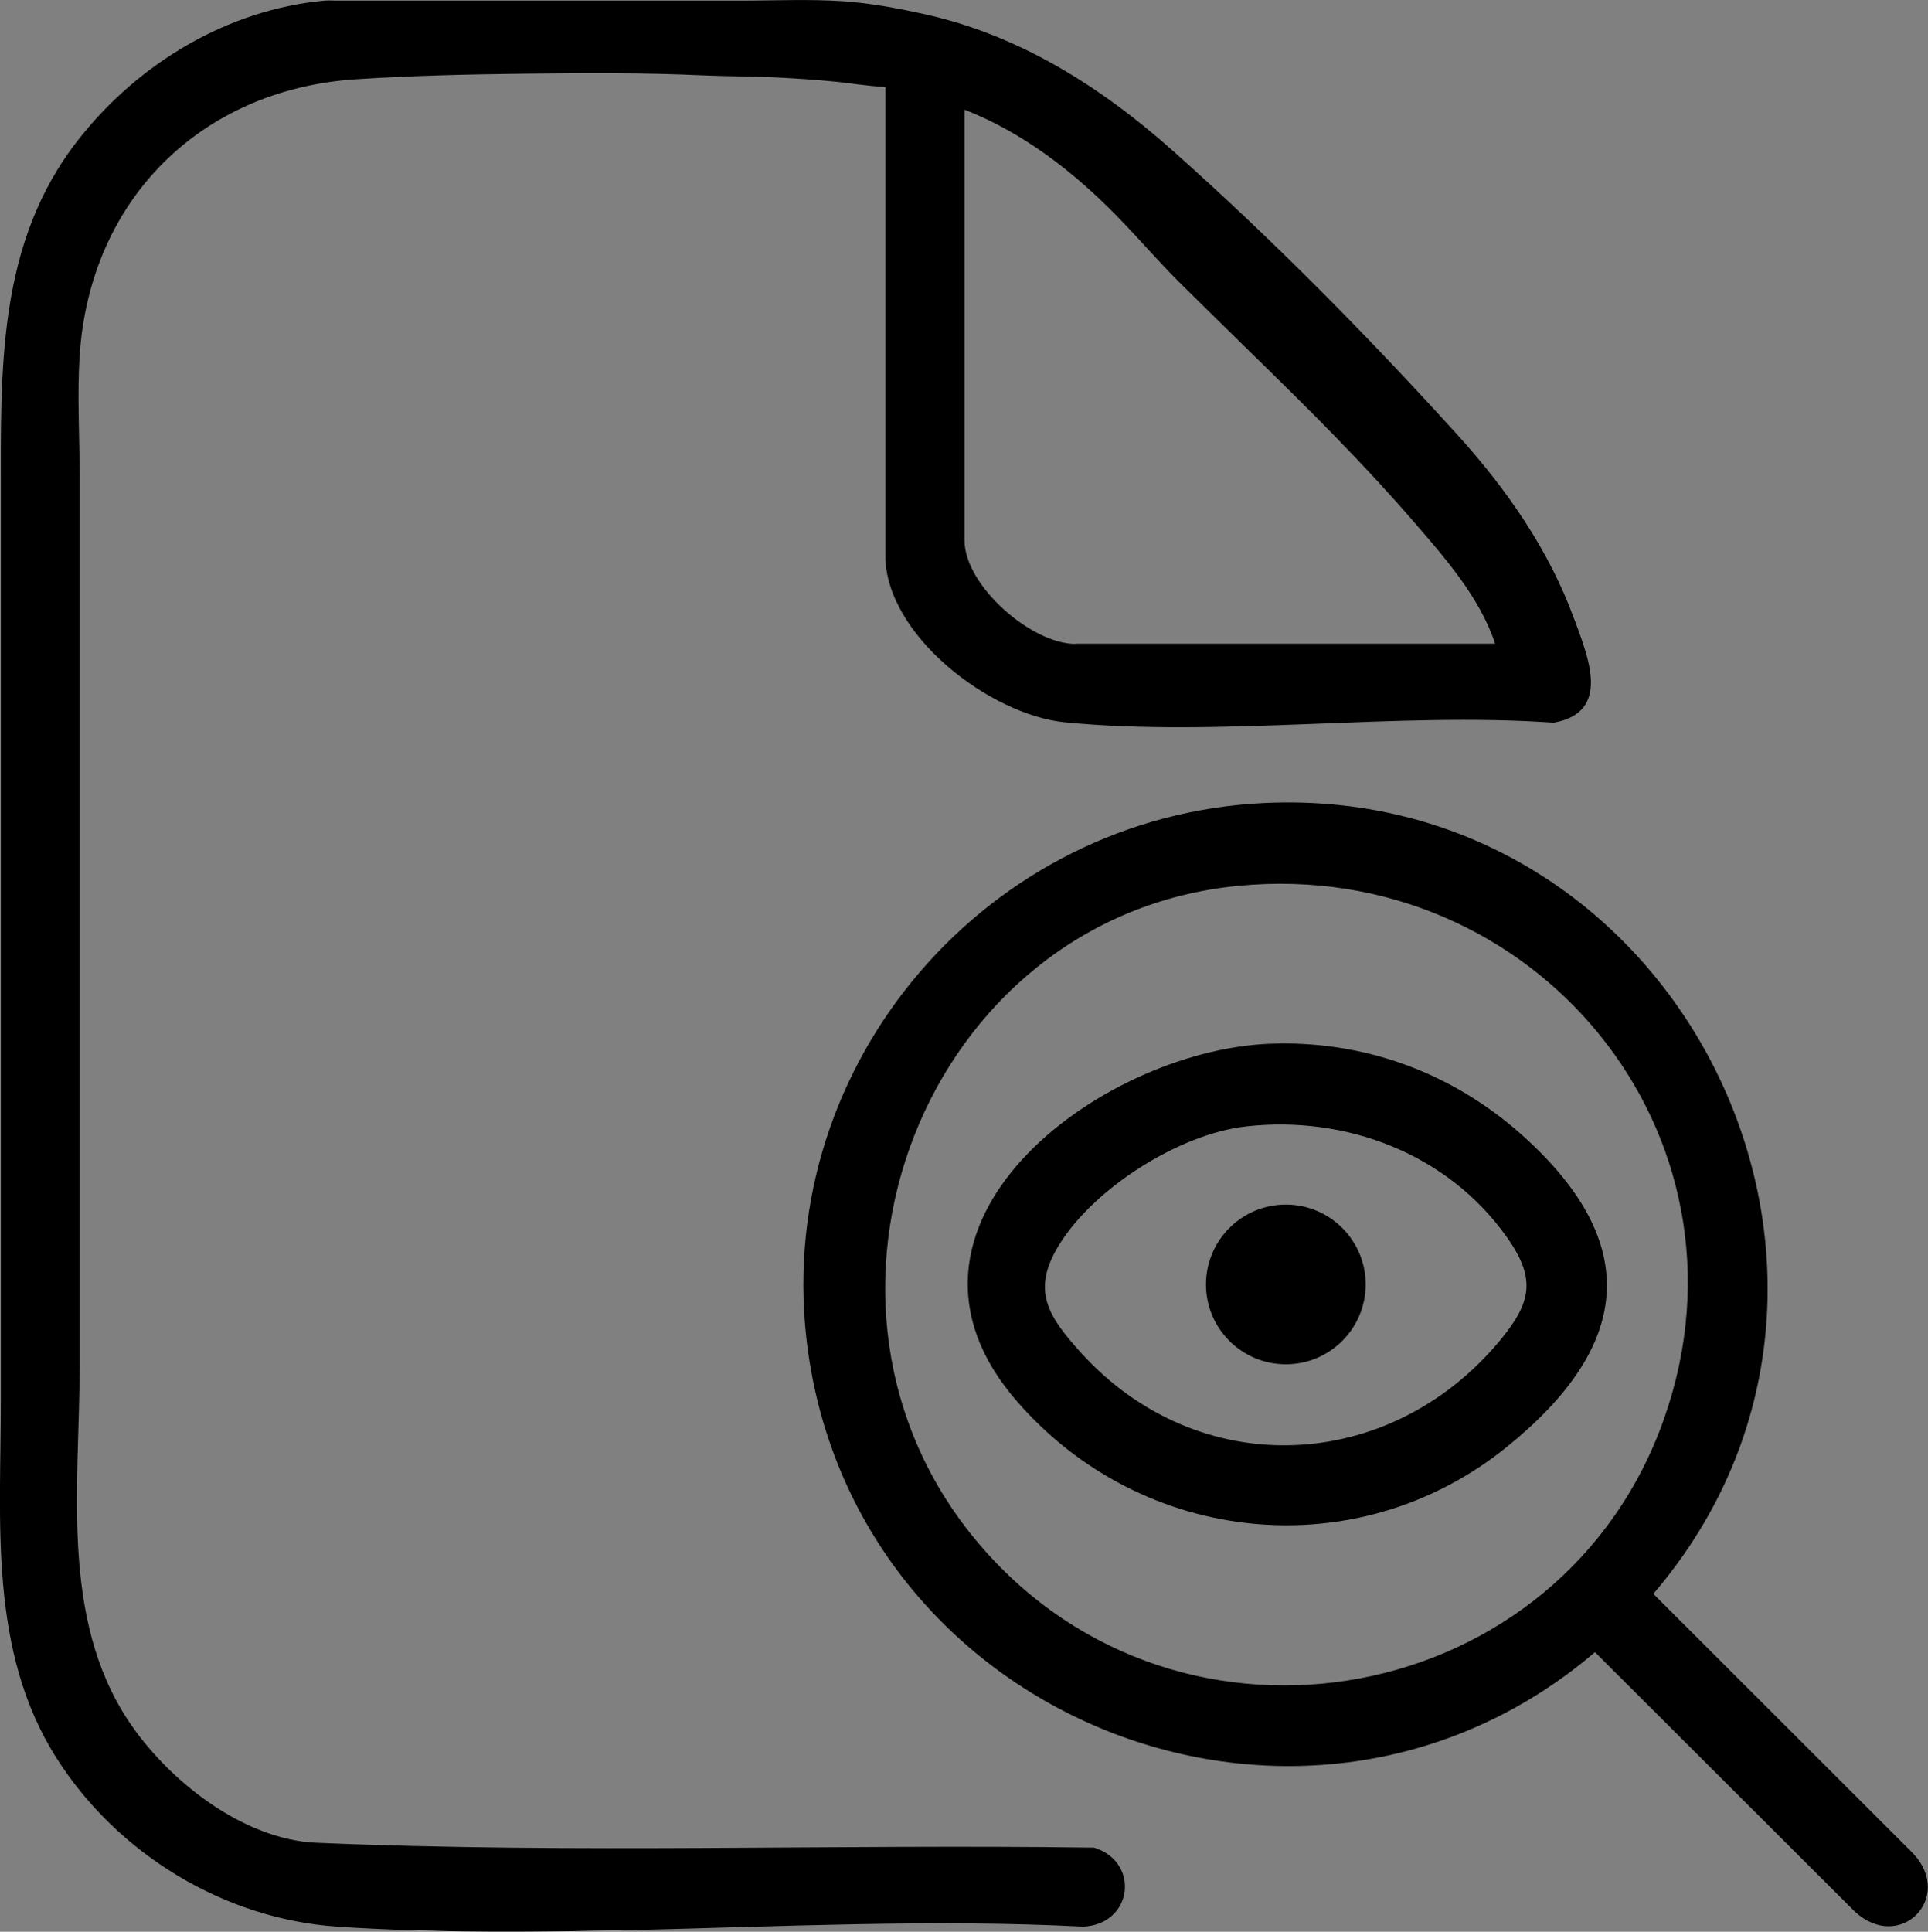
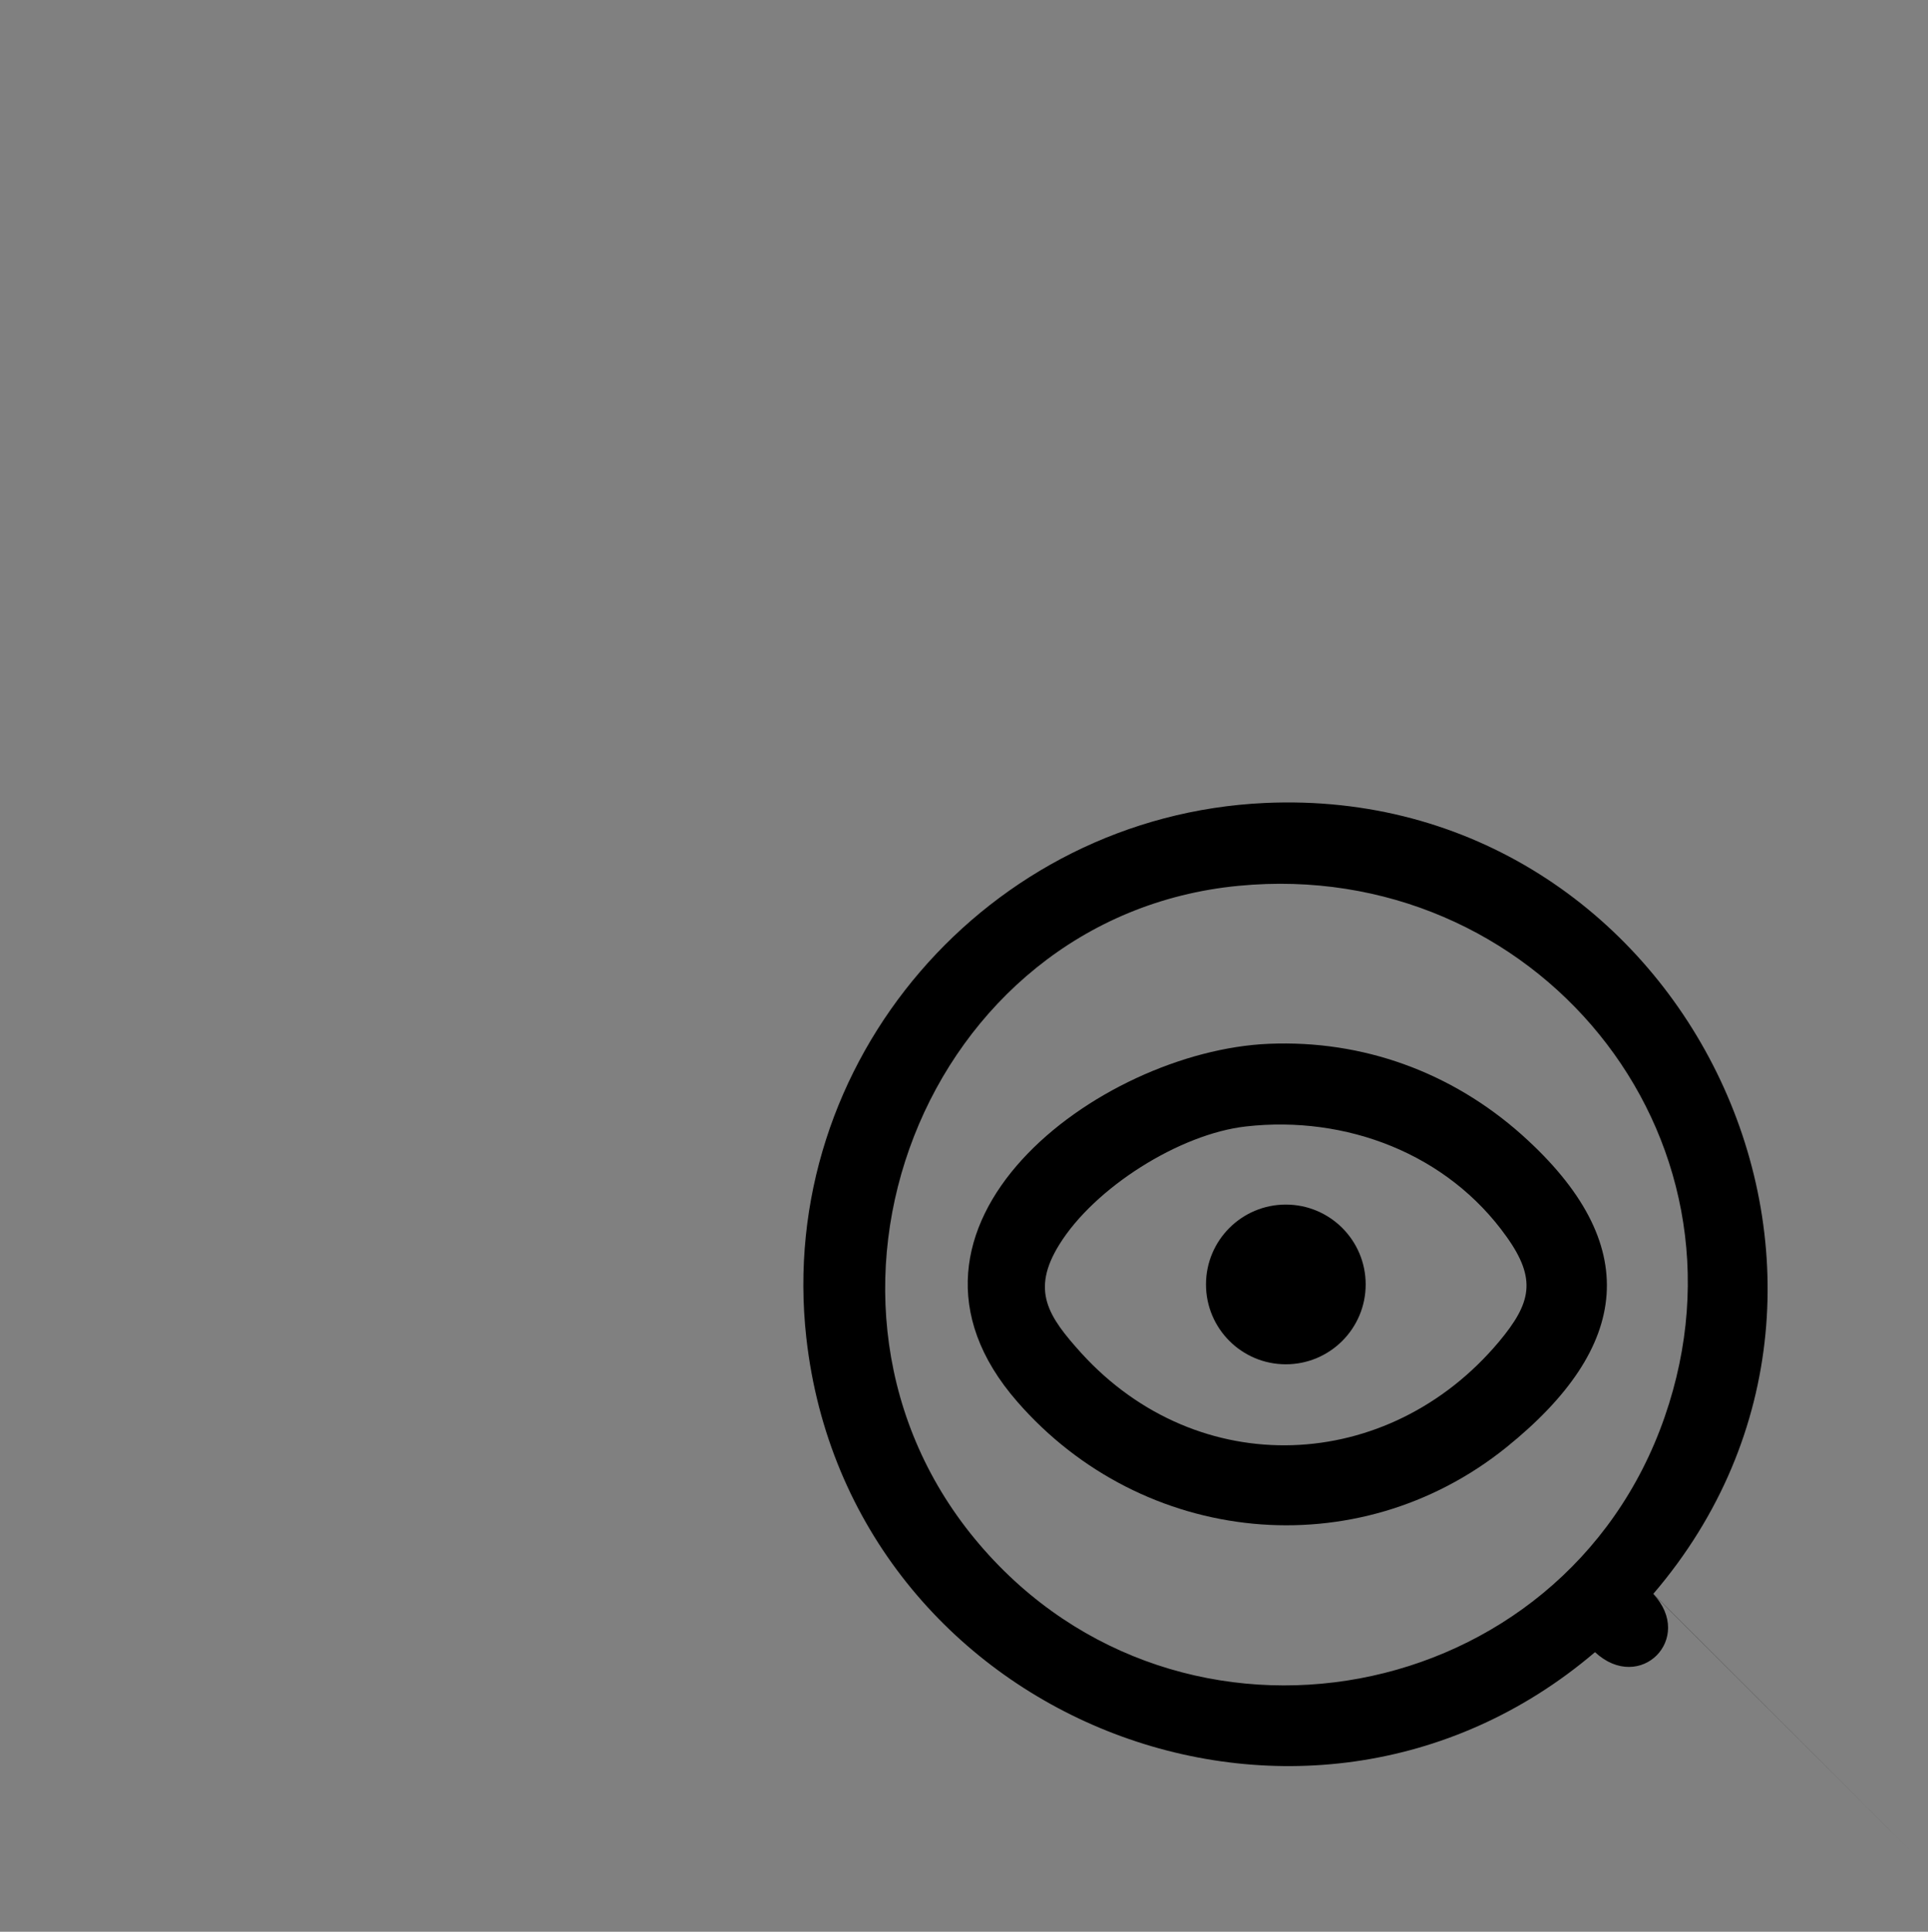
<svg xmlns="http://www.w3.org/2000/svg" id="Capa_1" data-name="Capa 1" viewBox="0 0 90.55 90.72">
  <rect x="0" y="0" width="90.55" height="90.72" fill="#808080" stroke="none" />
  <defs>
    <style>
      .cls-1 {
        fill: #fff;
      }
    </style>
  </defs>
  <g>
-     <path class="cls-1" d="M19.33,90.66c3.31.11,6.67.07,10.05,0h-10.05Z" />
-     <path d="M73.94,29.09c-1.18-3.25-3.18-6.12-5.48-8.66-4.21-4.64-8.65-9.14-13.33-13.31-3.41-3.04-7.27-5.49-11.78-6.47-1.22-.27-2.48-.5-3.72-.59-1.63-.11-3.26-.03-4.89-.03H15.8c-.18,0-.37-.02-.56,0C10.69.45,6.52,2.96,3.71,6.52-.15,11.4.04,17.37.04,23.26v42.49c0,5.71-.59,11.79,2.63,16.84,2.85,4.48,7.87,7.54,13.18,7.89,1.15.08,2.31.13,3.48.17,3.31.11,6.67.07,10.05,0,7.2-.17,14.49-.53,21.49-.17,2.32-.1,2.7-3.02.52-3.71-12.18-.17-24.4.29-36.54-.23-3.47-.15-6.98-2.96-8.81-5.71-3.24-4.87-2.3-11.15-2.3-16.7V22.35c0-1.86-.12-3.77,0-5.64.47-7.32,5.68-12.52,13-12.99,2.64-.17,5.28-.23,7.92-.26,2.78-.03,5.59-.05,8.37.08,1.15.05,2.31.04,3.47.1.86.04,1.72.1,2.58.18s1.66.23,2.5.26v22c0,3.74,4.92,7.49,8.42,7.84,7.26.72,15.6-.5,22.97.02,2.72-.49,1.62-3.07.97-4.86ZM50.51,30.24c-2.07,0-5.21-2.74-5.21-4.86,0,0,0-20.23,0-20.23,2.72,1.06,5.09,2.89,7.12,4.96,1.01,1.03,1.94,2.12,2.96,3.14,1.17,1.16,2.35,2.31,3.52,3.46,2.55,2.49,5.08,5,7.41,7.69,1.5,1.73,3.2,3.65,3.91,5.83h-19.72Z" />
-     <path d="M89.85,87.04l-12.2-12.19c12.72-14.85,1.31-38.04-18.25-37.14-13,.6-22.98,12.15-21.53,25.12,2,17.86,23.33,26.44,37.04,14.76l12.2,12.18c2.12,1.96,4.69-.65,2.74-2.73ZM46.01,72.54c-9.66-11.29-2.62-29.52,12.16-30.94,13.87-1.34,24.64,11.64,20.01,24.95-4.75,13.68-22.72,17.05-32.17,5.99Z" />
+     <path d="M89.85,87.04l-12.2-12.19c12.72-14.85,1.31-38.04-18.25-37.14-13,.6-22.98,12.15-21.53,25.12,2,17.86,23.33,26.44,37.04,14.76c2.12,1.96,4.69-.65,2.74-2.73ZM46.01,72.54c-9.66-11.29-2.62-29.52,12.16-30.94,13.87-1.34,24.64,11.64,20.01,24.95-4.75,13.68-22.72,17.05-32.17,5.99Z" />
    <path d="M71.47,53.29c-3.29-2.93-7.45-4.46-11.89-4.27-7.97.34-18.99,8.58-11.8,16.81,5.89,6.76,15.95,7.8,22.98,2.13,5.81-4.69,6.47-9.52.71-14.67ZM70.4,63.01c-5.2,6.2-14.12,6.58-19.62.53-1.55-1.72-2.37-2.93-1.03-5.09,1.65-2.67,5.65-5.2,8.77-5.55,4.7-.53,9.46,1.28,12.23,5.17,1.44,2.01,1.16,3.13-.35,4.94Z" />
  </g>
  <circle cx="60.39" cy="60.32" r="3.75" />
</svg>